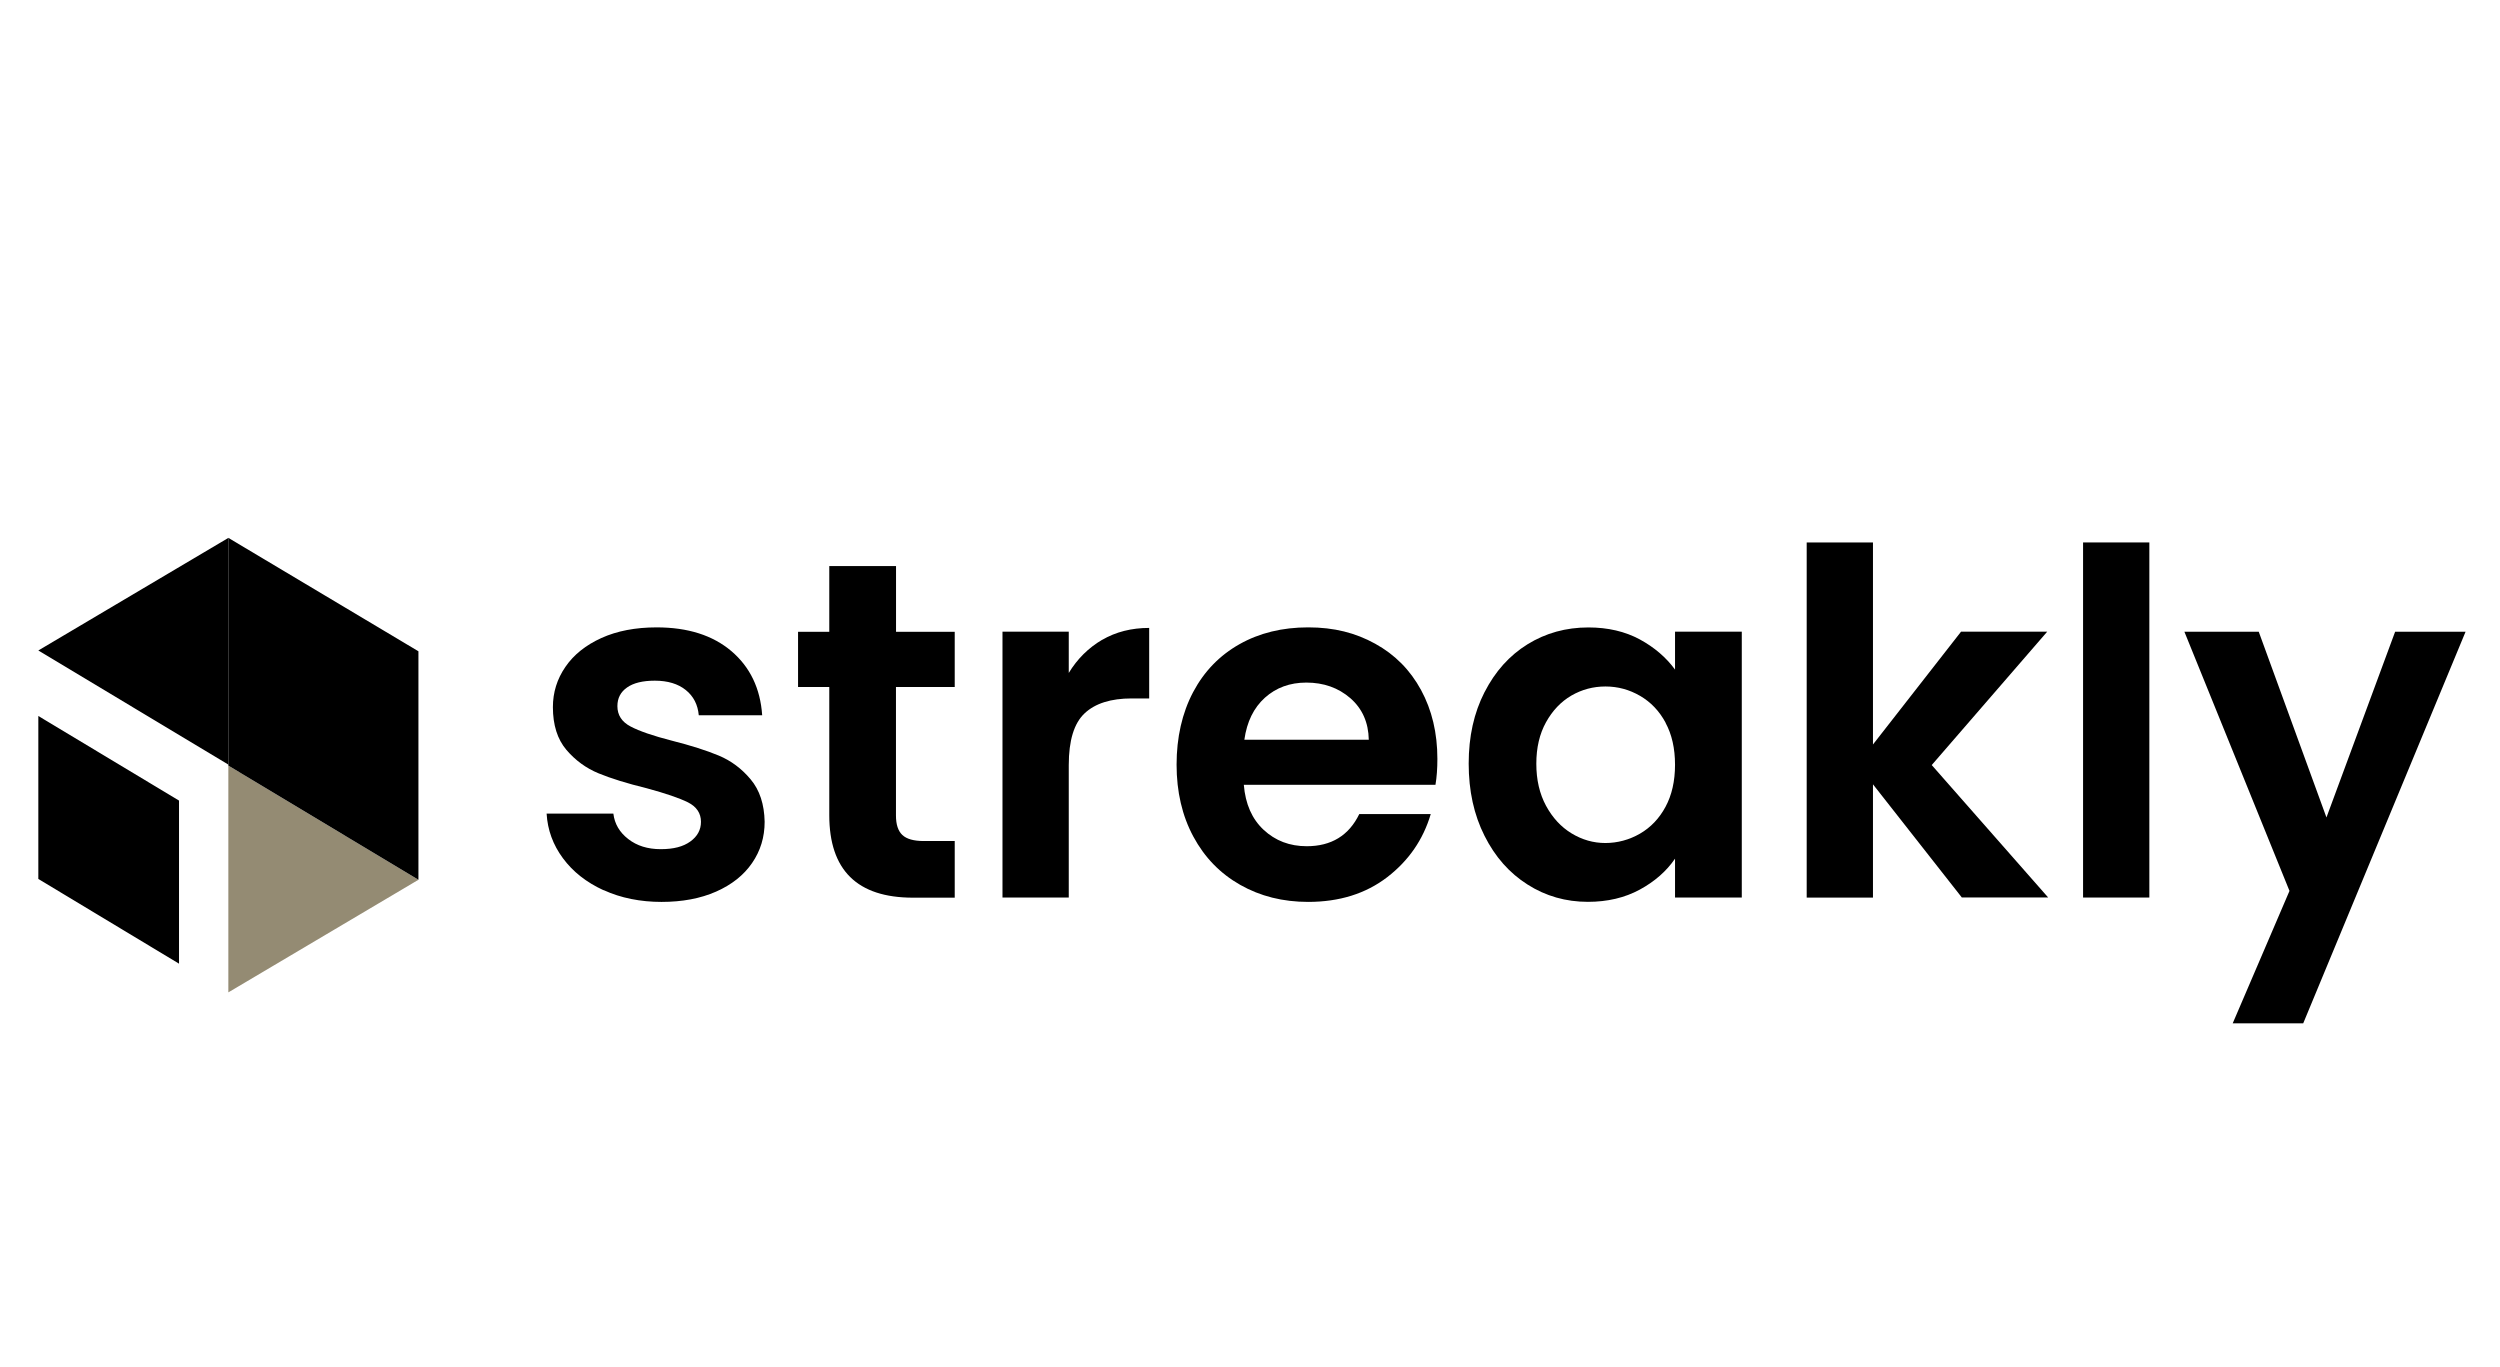
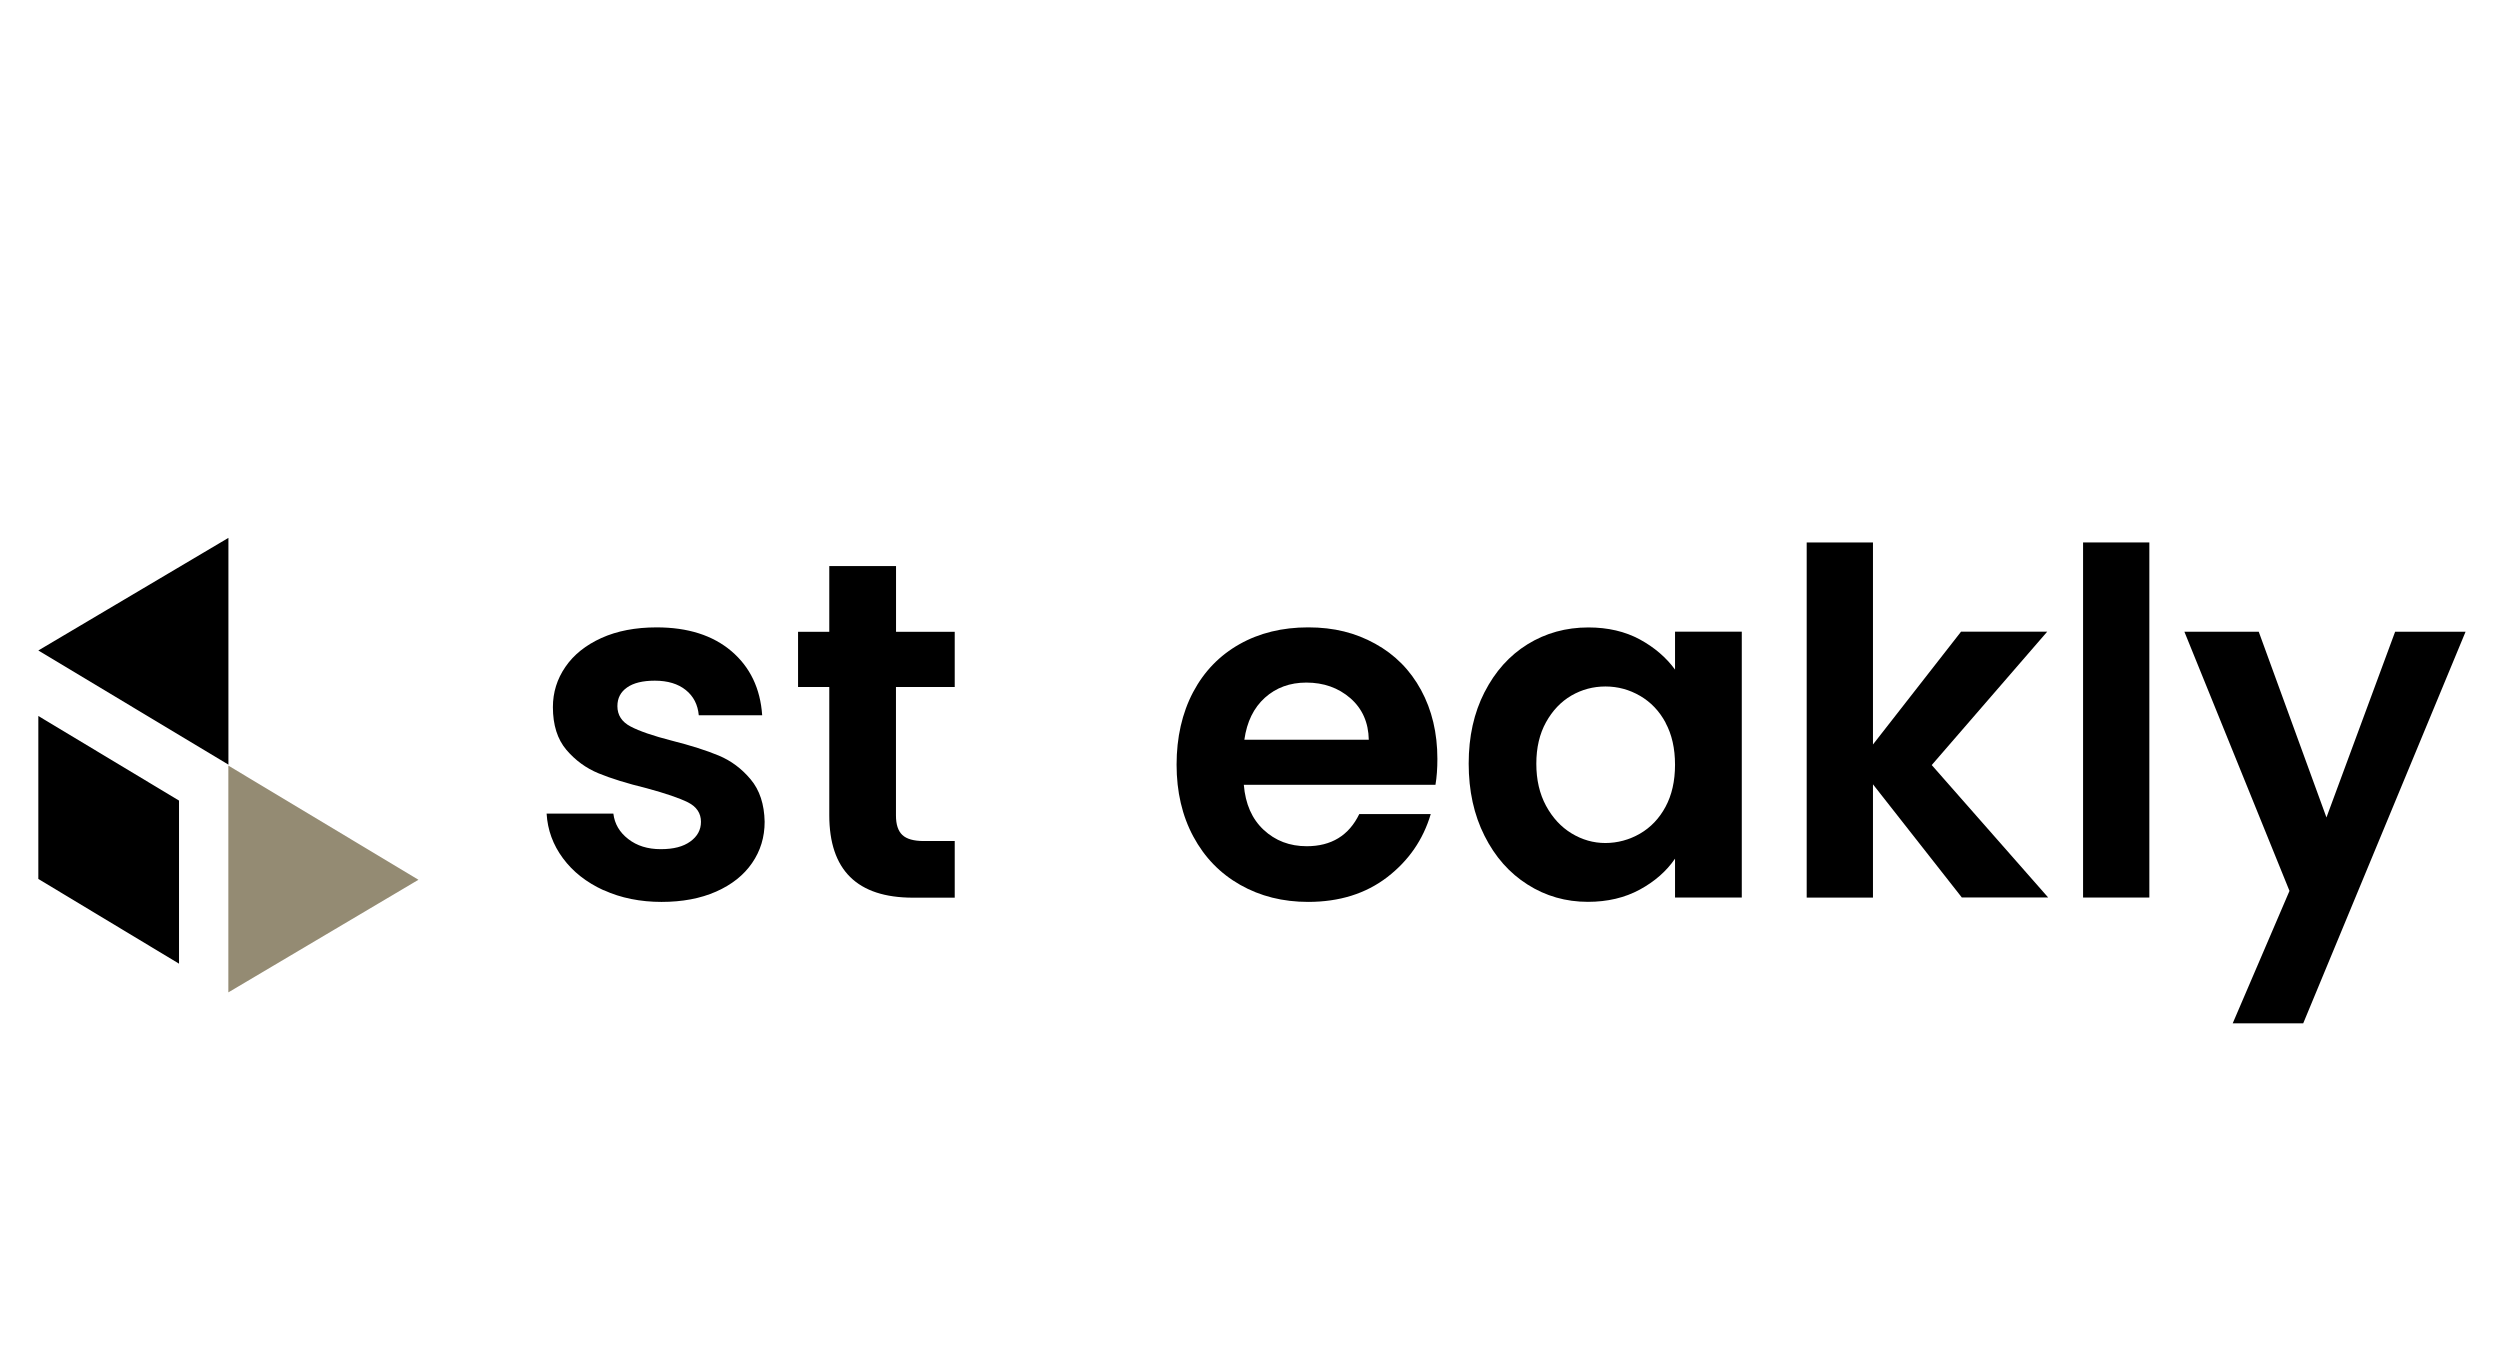
<svg xmlns="http://www.w3.org/2000/svg" id="Laag_1" data-name="Laag 1" viewBox="0 0 365.89 200">
  <defs>
    <style>
      .cls-1 {
        fill: #948b73;
      }
    </style>
  </defs>
  <path d="M88.31,130.28c-2.49-1.15-4.47-2.7-5.92-4.67-1.46-1.97-2.25-4.15-2.39-6.53h9.77c.18,1.5.91,2.74,2.18,3.72,1.27.99,2.85,1.48,4.75,1.48s3.29-.37,4.33-1.12c1.04-.75,1.56-1.71,1.56-2.88,0-1.26-.64-2.21-1.9-2.85-1.27-.63-3.29-1.32-6.06-2.07-2.86-.7-5.21-1.43-7.03-2.18-1.82-.75-3.4-1.9-4.71-3.44-1.31-1.55-1.97-3.63-1.97-6.25,0-2.15.61-4.12,1.84-5.9,1.22-1.78,2.98-3.18,5.27-4.22,2.29-1.03,4.97-1.55,8.07-1.55,4.57,0,8.22,1.16,10.95,3.48,2.72,2.32,4.23,5.44,4.5,9.38h-9.28c-.14-1.55-.77-2.78-1.9-3.69-1.13-.91-2.64-1.37-4.54-1.37-1.76,0-3.11.33-4.05.99-.95.66-1.42,1.57-1.42,2.74,0,1.31.65,2.31,1.94,2.98,1.29.68,3.3,1.37,6.03,2.07,2.77.7,5.06,1.43,6.86,2.18,1.8.75,3.36,1.91,4.67,3.48,1.32,1.57,2,3.64,2.05,6.21,0,2.25-.61,4.26-1.84,6.04-1.22,1.78-2.98,3.17-5.26,4.18-2.29,1.01-4.95,1.51-8,1.51s-5.96-.57-8.45-1.72h-.01Z" />
  <path d="M131.13,100.54v18.82c0,1.31.31,2.26.94,2.85.63.59,1.67.88,3.15.88h4.51v8.29h-6.1c-8.18,0-12.26-4.03-12.26-12.08v-18.75h-4.57v-8.08h4.57v-9.62h9.77v9.62h8.59v8.08h-8.59Z" />
-   <path d="M161.3,93.65c2.01-1.17,4.31-1.75,6.89-1.75v10.32h-2.56c-3.05,0-5.35.73-6.89,2.18-1.55,1.45-2.32,3.98-2.32,7.58v19.38h-9.7v-38.91h9.7v6.04c1.25-2.06,2.88-3.67,4.88-4.85h0Z" />
  <path d="M210.1,114.86h-28.06c.23,2.81,1.2,5.01,2.91,6.6,1.71,1.59,3.81,2.39,6.3,2.39,3.6,0,6.17-1.57,7.69-4.71h10.46c-1.11,3.75-3.23,6.82-6.37,9.24-3.14,2.41-7,3.62-11.57,3.62-3.7,0-7.01-.83-9.94-2.49-2.93-1.66-5.22-4.01-6.86-7.06-1.64-3.04-2.46-6.56-2.46-10.54s.81-7.56,2.42-10.61c1.61-3.04,3.88-5.38,6.79-7.02,2.91-1.64,6.26-2.46,10.05-2.46s6.92.8,9.8,2.39c2.89,1.59,5.13,3.85,6.72,6.78,1.59,2.93,2.39,6.28,2.39,10.08,0,1.41-.09,2.67-.28,3.79h0ZM200.33,108.26c-.05-2.53-.95-4.55-2.7-6.08-1.76-1.52-3.91-2.28-6.44-2.28-2.4,0-4.42.74-6.06,2.21-1.64,1.48-2.64,3.52-3.01,6.15h18.22,0Z" />
  <path d="M217.27,101.31c1.55-3.04,3.65-5.38,6.3-7.02,2.66-1.64,5.62-2.46,8.9-2.46,2.86,0,5.37.59,7.52,1.75,2.15,1.17,3.87,2.65,5.16,4.42v-5.55h9.77v38.91h-9.77v-5.69c-1.25,1.83-2.97,3.34-5.16,4.53-2.19,1.19-4.72,1.79-7.59,1.79-3.23,0-6.18-.84-8.83-2.53-2.66-1.68-4.76-4.06-6.3-7.13-1.55-3.07-2.32-6.59-2.32-10.57s.77-7.42,2.32-10.46ZM243.77,105.77c-.92-1.71-2.17-3.02-3.74-3.93-1.57-.91-3.25-1.37-5.06-1.37s-3.46.45-4.99,1.33c-1.52.89-2.76,2.19-3.71,3.9-.95,1.71-1.42,3.74-1.42,6.08s.47,4.39,1.42,6.15c.95,1.75,2.19,3.1,3.74,4.04,1.55.94,3.2,1.41,4.95,1.41s3.49-.46,5.06-1.37c1.57-.91,2.82-2.22,3.74-3.93.92-1.71,1.39-3.76,1.39-6.15s-.46-4.44-1.39-6.15h0Z" />
  <path d="M287.14,131.37l-13.02-16.58v16.58h-9.7v-51.98h9.7v29.57l12.89-16.51h12.61l-16.9,19.52,17.04,19.38h-12.61Z" />
  <path d="M314.57,79.39v51.97h-9.7v-51.97h9.7Z" />
  <path d="M360.85,92.46l-23.76,57.31h-10.32l8.31-19.38-15.38-37.93h10.88l9.91,27.18,10.05-27.18h10.32Z" />
  <path d="M5.61,95.2l27.82-16.48v33.19l-27.82-16.71Z" />
  <path class="cls-1" d="M61.24,128.76l-27.82,16.48v-33.19l27.82,16.71Z" />
-   <path d="M33.42,78.72l27.82,16.6v33.44l-27.82-16.71v-33.33Z" />
  <path d="M26.2,117.17l-20.59-12.38v23.85l20.59,12.4v-23.87Z" />
</svg>